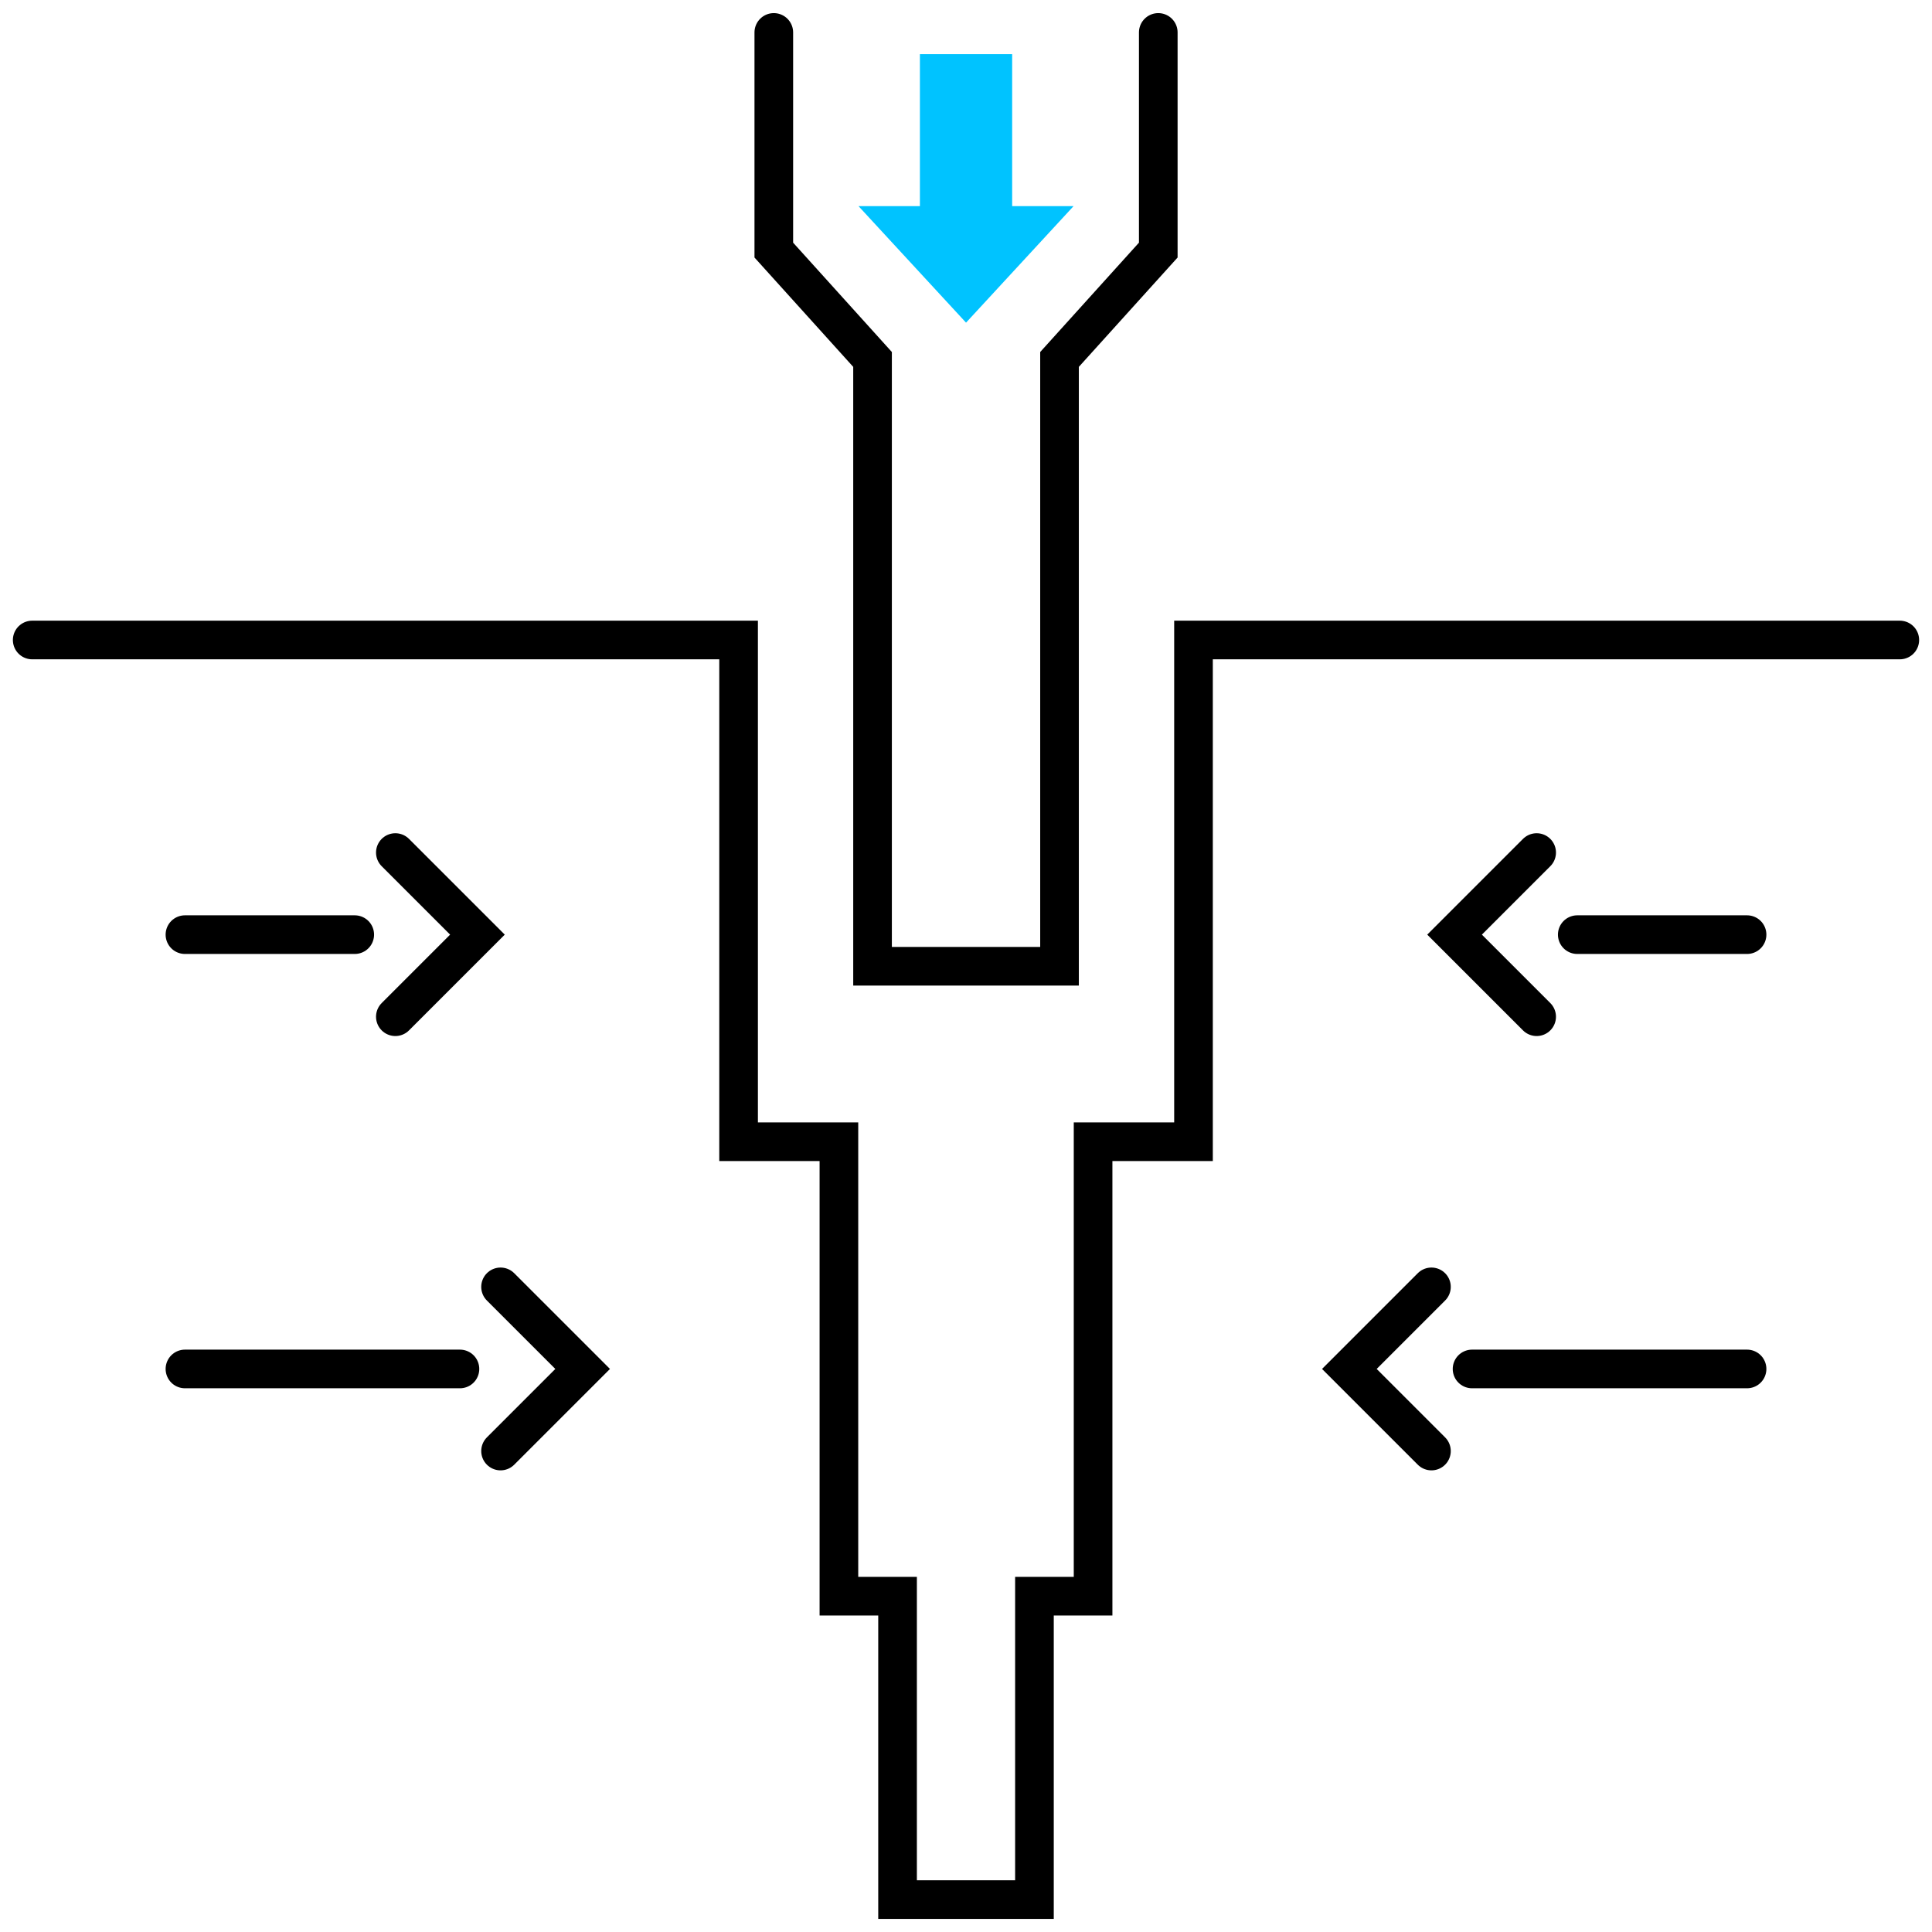
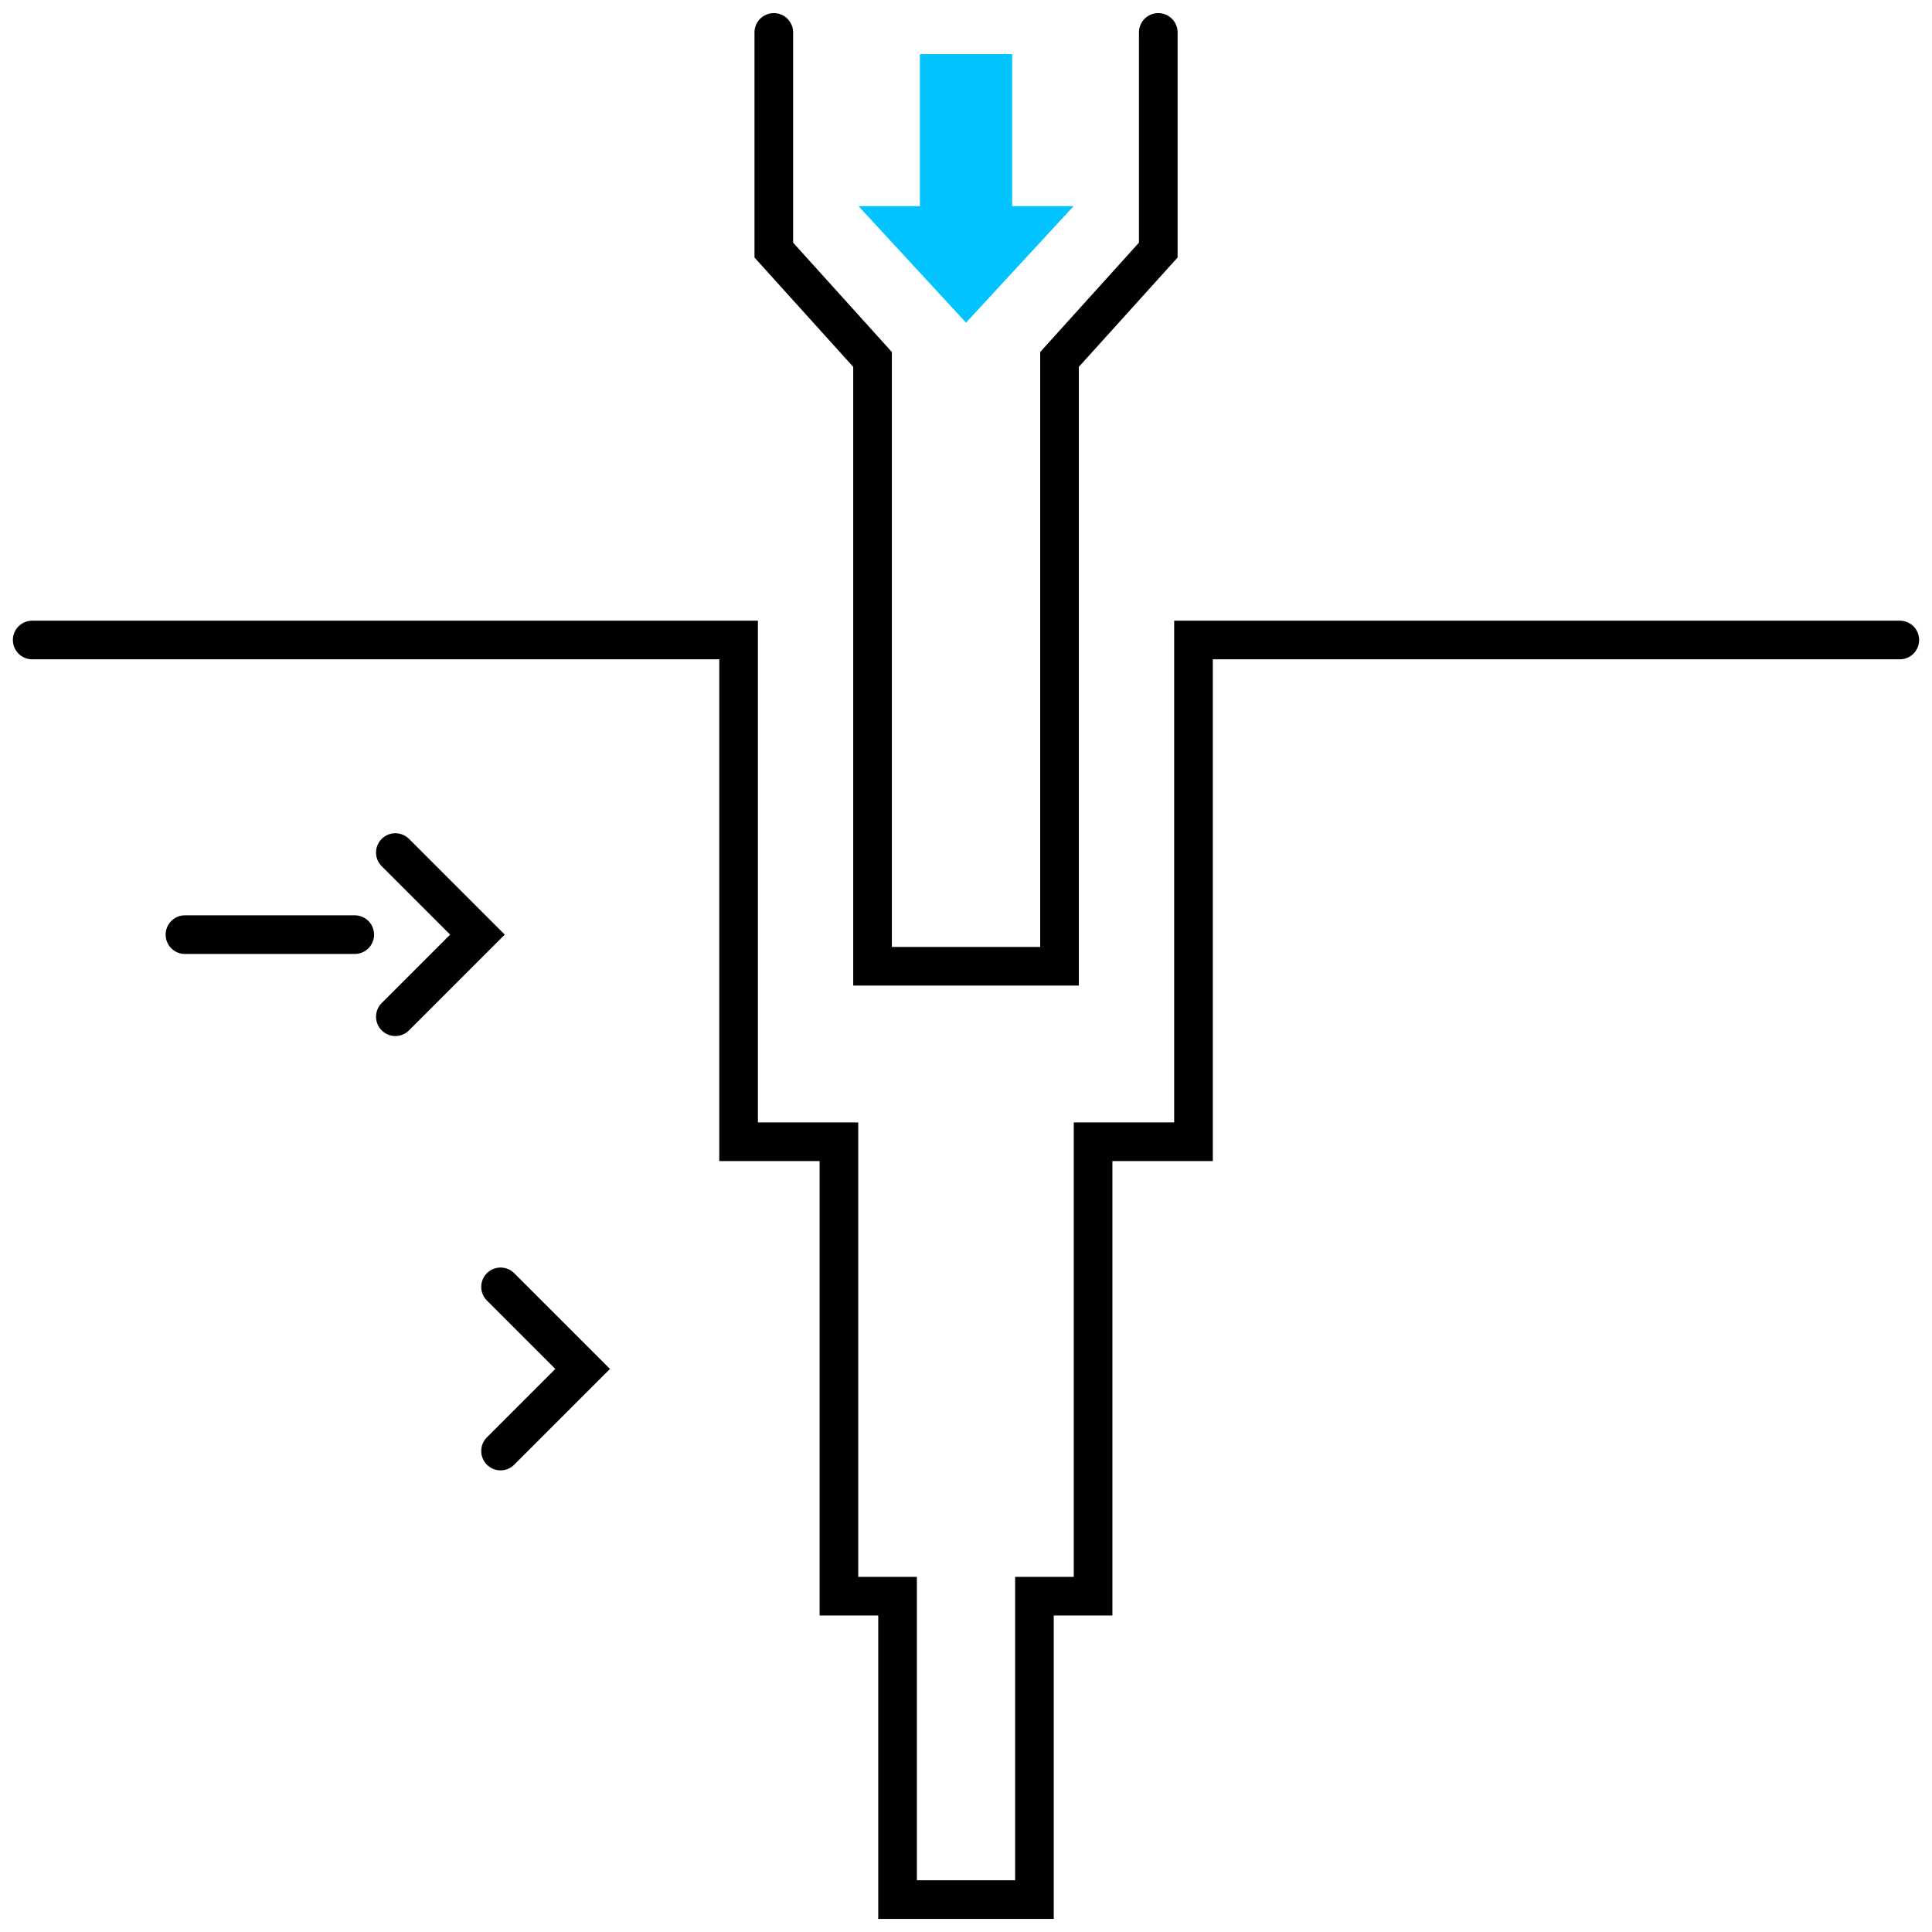
<svg xmlns="http://www.w3.org/2000/svg" version="1.1" id="Layer_1" x="0px" y="0px" viewBox="0 0 150 150" style="enable-background:new 0 0 150 150;" xml:space="preserve">
  <style type="text/css">
	.st0{fill:none;stroke:#000000;stroke-width:3;stroke-linecap:round;stroke-miterlimit:10;}
	.st1{fill:#00C3FF;stroke:#00C3FF;stroke-width:0.25;stroke-miterlimit:10;}
</style>
  <g>
    <polyline class="st0" points="2.5,49.689 57.344,49.689 57.344,88.643 65.133,88.643 65.133,123.929 69.686,123.929    69.686,147.482 80.314,147.482 80.314,123.929 84.867,123.929 84.867,88.643 92.663,88.643 92.663,49.689 147.5,49.689  " />
  </g>
  <g>
-     <polyline class="st0" points="111.137,112.658 104.764,106.285 111.137,99.912  " />
-     <line class="st0" x1="114.29" y1="106.285" x2="135.641" y2="106.285" />
-   </g>
+     </g>
  <g>
-     <polyline class="st0" points="119.305,78.938 112.932,72.565 119.305,66.192  " />
-     <line class="st0" x1="122.458" y1="72.565" x2="135.641" y2="72.565" />
-   </g>
+     </g>
  <g>
    <polyline class="st0" points="38.863,112.658 45.236,106.285 38.863,99.912  " />
-     <line class="st0" x1="35.71" y1="106.285" x2="14.359" y2="106.285" />
  </g>
  <g>
    <polyline class="st0" points="30.695,78.938 37.068,72.565 30.695,66.192  " />
    <line class="st0" x1="27.542" y1="72.565" x2="14.359" y2="72.565" />
  </g>
  <polyline class="st0" points="60.078,2.518 60.078,19.417 67.744,27.907 67.744,75.018 82.261,75.018 82.261,27.907 89.928,19.417   89.928,2.518 " />
  <polygon class="st1" points="78.459,16.129 78.459,4.327 71.546,4.327 71.546,16.129 66.94,16.129 75.003,24.866 83.066,16.129 " />
</svg>